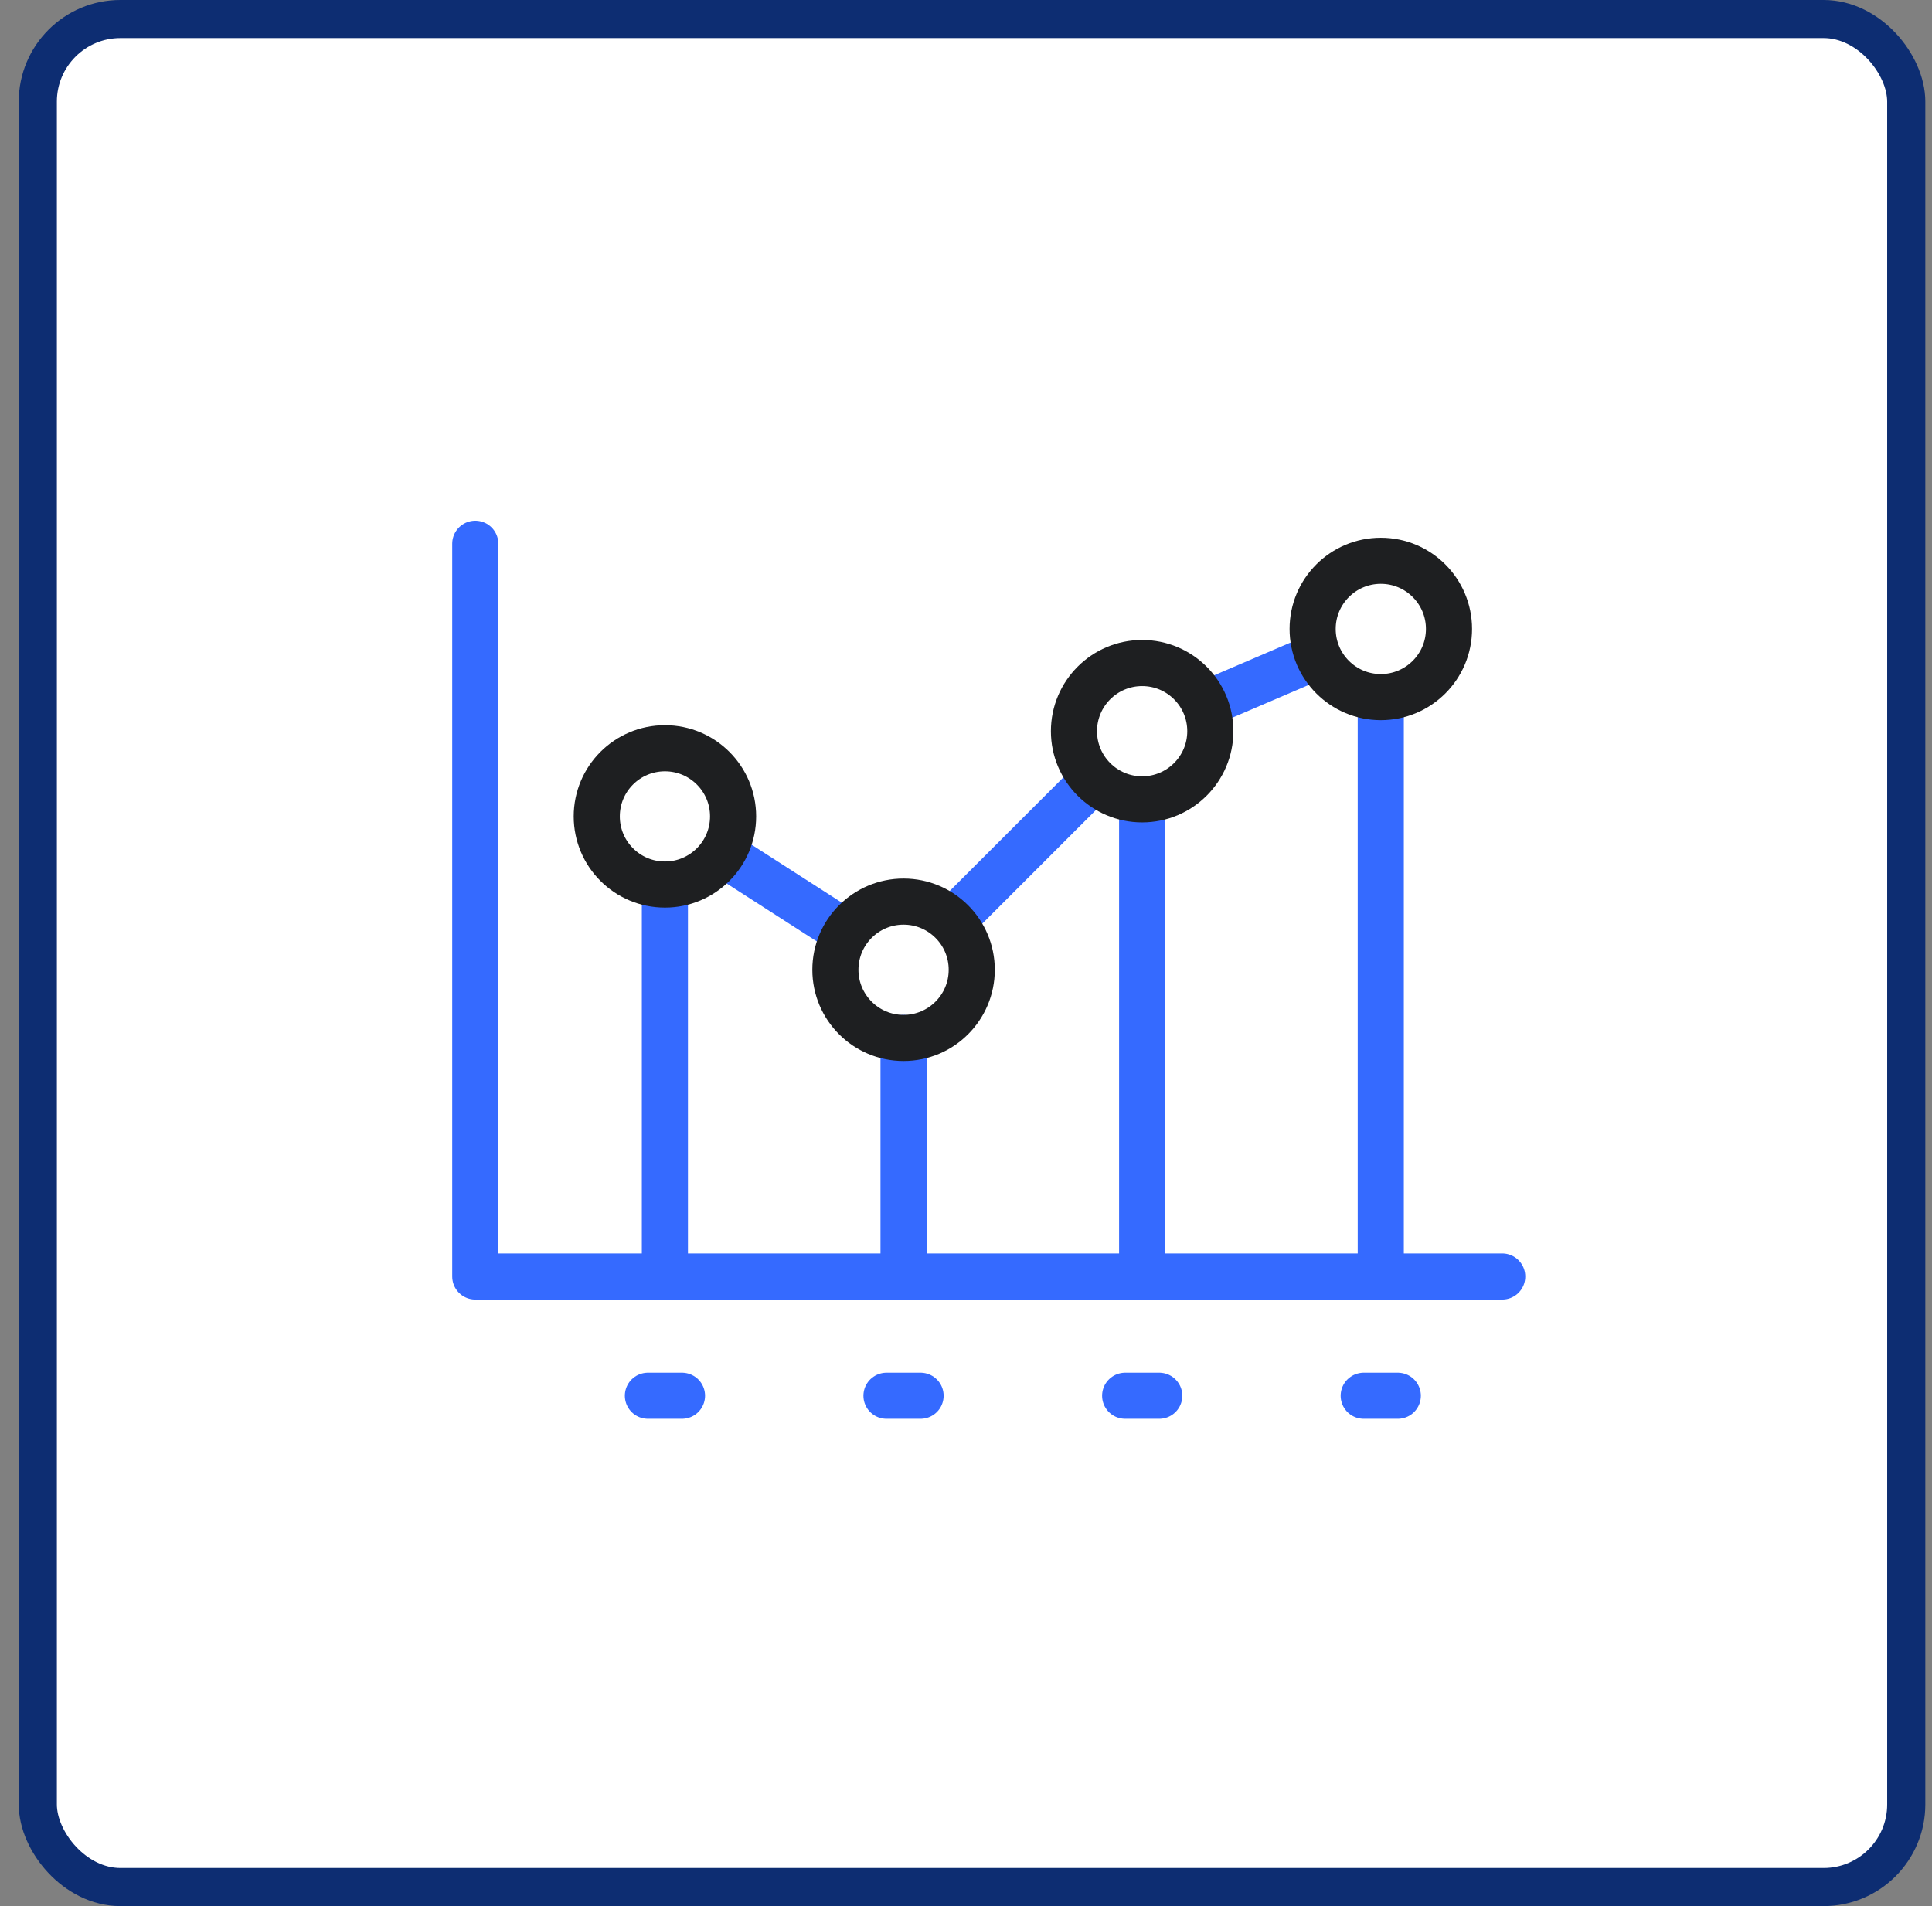
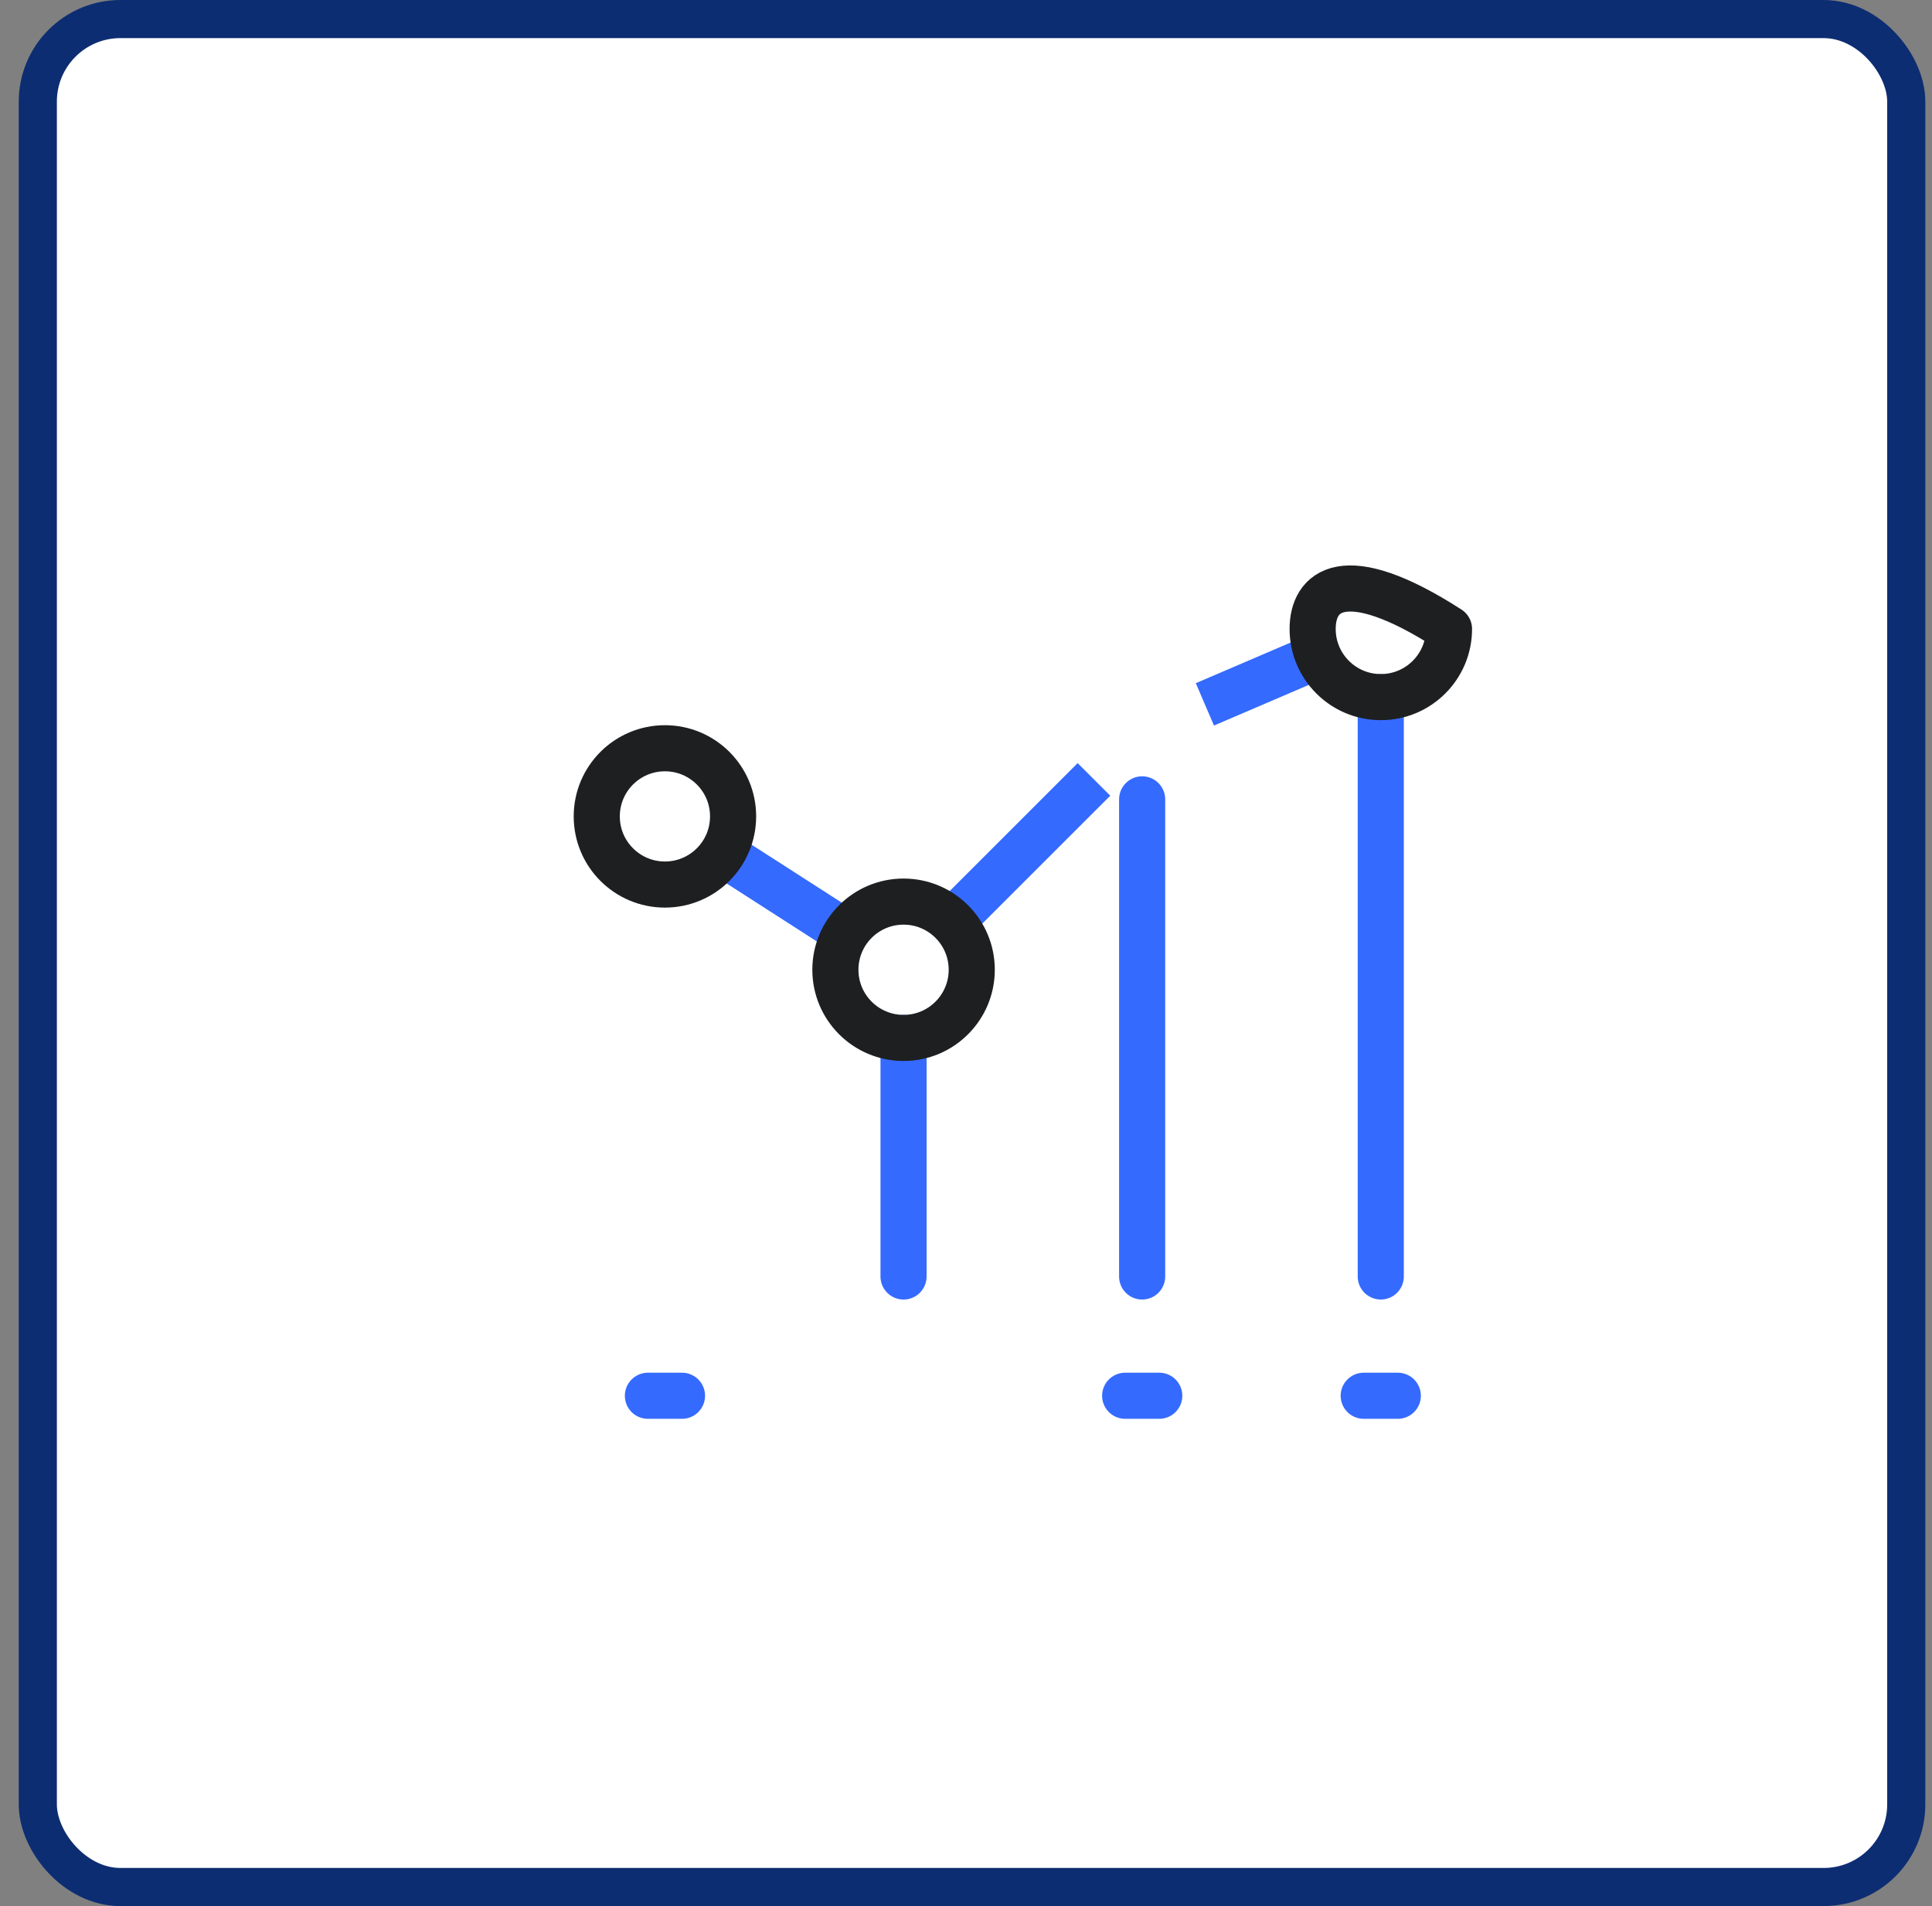
<svg xmlns="http://www.w3.org/2000/svg" width="76" height="75" viewBox="0 0 76 75" fill="none">
  <rect x="0" y="0" width="76" height="75" fill="#808080" stroke="none" />
  <rect x="1.487" y="0.75" width="73.5" height="73.5" rx="3.25" fill="white" />
  <g clip-path="url(#clip0_57_718)">
-     <path d="M26.155 50.227V34.806" stroke="#356AFF" stroke-width="1.814" stroke-miterlimit="22.926" stroke-linecap="round" stroke-linejoin="round" />
    <path d="M54.316 27.43V50.226" stroke="#356AFF" stroke-width="1.814" stroke-miterlimit="22.926" stroke-linecap="round" stroke-linejoin="round" />
    <path d="M35.543 40.84V50.227" stroke="#356AFF" stroke-width="1.814" stroke-miterlimit="22.926" stroke-linecap="round" stroke-linejoin="round" />
    <path d="M44.929 31.453V50.227" stroke="#356AFF" stroke-width="1.814" stroke-miterlimit="22.926" stroke-linecap="round" stroke-linejoin="round" />
-     <path d="M59.093 50.227H18.696V21.396" stroke="#356AFF" stroke-width="1.814" stroke-miterlimit="10" stroke-linecap="round" stroke-linejoin="round" />
    <path d="M25.487 54.92H26.828" stroke="#356AFF" stroke-width="1.814" stroke-miterlimit="10" stroke-linecap="round" stroke-linejoin="round" />
-     <path d="M34.872 54.92H36.213" stroke="#356AFF" stroke-width="1.814" stroke-miterlimit="10" stroke-linecap="round" stroke-linejoin="round" />
    <path d="M44.261 54.92H45.602" stroke="#356AFF" stroke-width="1.814" stroke-miterlimit="10" stroke-linecap="round" stroke-linejoin="round" />
    <path d="M53.645 54.92H54.986" stroke="#356AFF" stroke-width="1.814" stroke-miterlimit="10" stroke-linecap="round" stroke-linejoin="round" />
    <path d="M47.397 27.715L51.852 25.805" stroke="#356AFF" stroke-width="1.814" stroke-miterlimit="10" stroke-linejoin="round" />
    <path d="M37.44 36.261L43.033 30.668" stroke="#356AFF" stroke-width="1.814" stroke-miterlimit="10" stroke-linejoin="round" />
    <path d="M28.412 33.574L33.288 36.708" stroke="#356AFF" stroke-width="1.814" stroke-miterlimit="10" stroke-linejoin="round" />
    <path d="M26.157 34.805C27.638 34.805 28.838 33.605 28.838 32.123C28.838 30.642 27.638 29.442 26.157 29.442C24.675 29.442 23.475 30.642 23.475 32.123C23.475 33.605 24.675 34.805 26.157 34.805Z" stroke="#1E1F21" stroke-width="1.814" stroke-miterlimit="10" stroke-linecap="round" stroke-linejoin="round" />
    <path d="M35.544 40.84C37.025 40.84 38.226 39.639 38.226 38.158C38.226 36.676 37.025 35.476 35.544 35.476C34.063 35.476 32.862 36.676 32.862 38.158C32.862 39.639 34.063 40.84 35.544 40.84Z" stroke="#1E1F21" stroke-width="1.814" stroke-miterlimit="10" stroke-linecap="round" stroke-linejoin="round" />
-     <path d="M44.929 31.453C46.41 31.453 47.611 30.252 47.611 28.771C47.611 27.29 46.41 26.089 44.929 26.089C43.448 26.089 42.247 27.29 42.247 28.771C42.247 30.252 43.448 31.453 44.929 31.453Z" stroke="#1E1F21" stroke-width="1.814" stroke-miterlimit="10" stroke-linecap="round" stroke-linejoin="round" />
-     <path d="M54.318 27.43C55.799 27.43 57 26.229 57 24.748C57 23.267 55.799 22.066 54.318 22.066C52.837 22.066 51.636 23.267 51.636 24.748C51.636 26.229 52.837 27.43 54.318 27.43Z" stroke="#1E1F21" stroke-width="1.814" stroke-miterlimit="10" stroke-linecap="round" stroke-linejoin="round" />
+     <path d="M54.318 27.43C55.799 27.43 57 26.229 57 24.748C52.837 22.066 51.636 23.267 51.636 24.748C51.636 26.229 52.837 27.43 54.318 27.43Z" stroke="#1E1F21" stroke-width="1.814" stroke-miterlimit="10" stroke-linecap="round" stroke-linejoin="round" />
  </g>
  <rect x="1.487" y="0.75" width="73.5" height="73.5" rx="3.25" stroke="#0D2D72" stroke-width="1.5" />
  <defs>
    <clipPath id="clip0_57_718">
      <rect width="42.21" height="42.21" fill="white" transform="translate(17.79 17.053)" />
    </clipPath>
  </defs>
</svg>